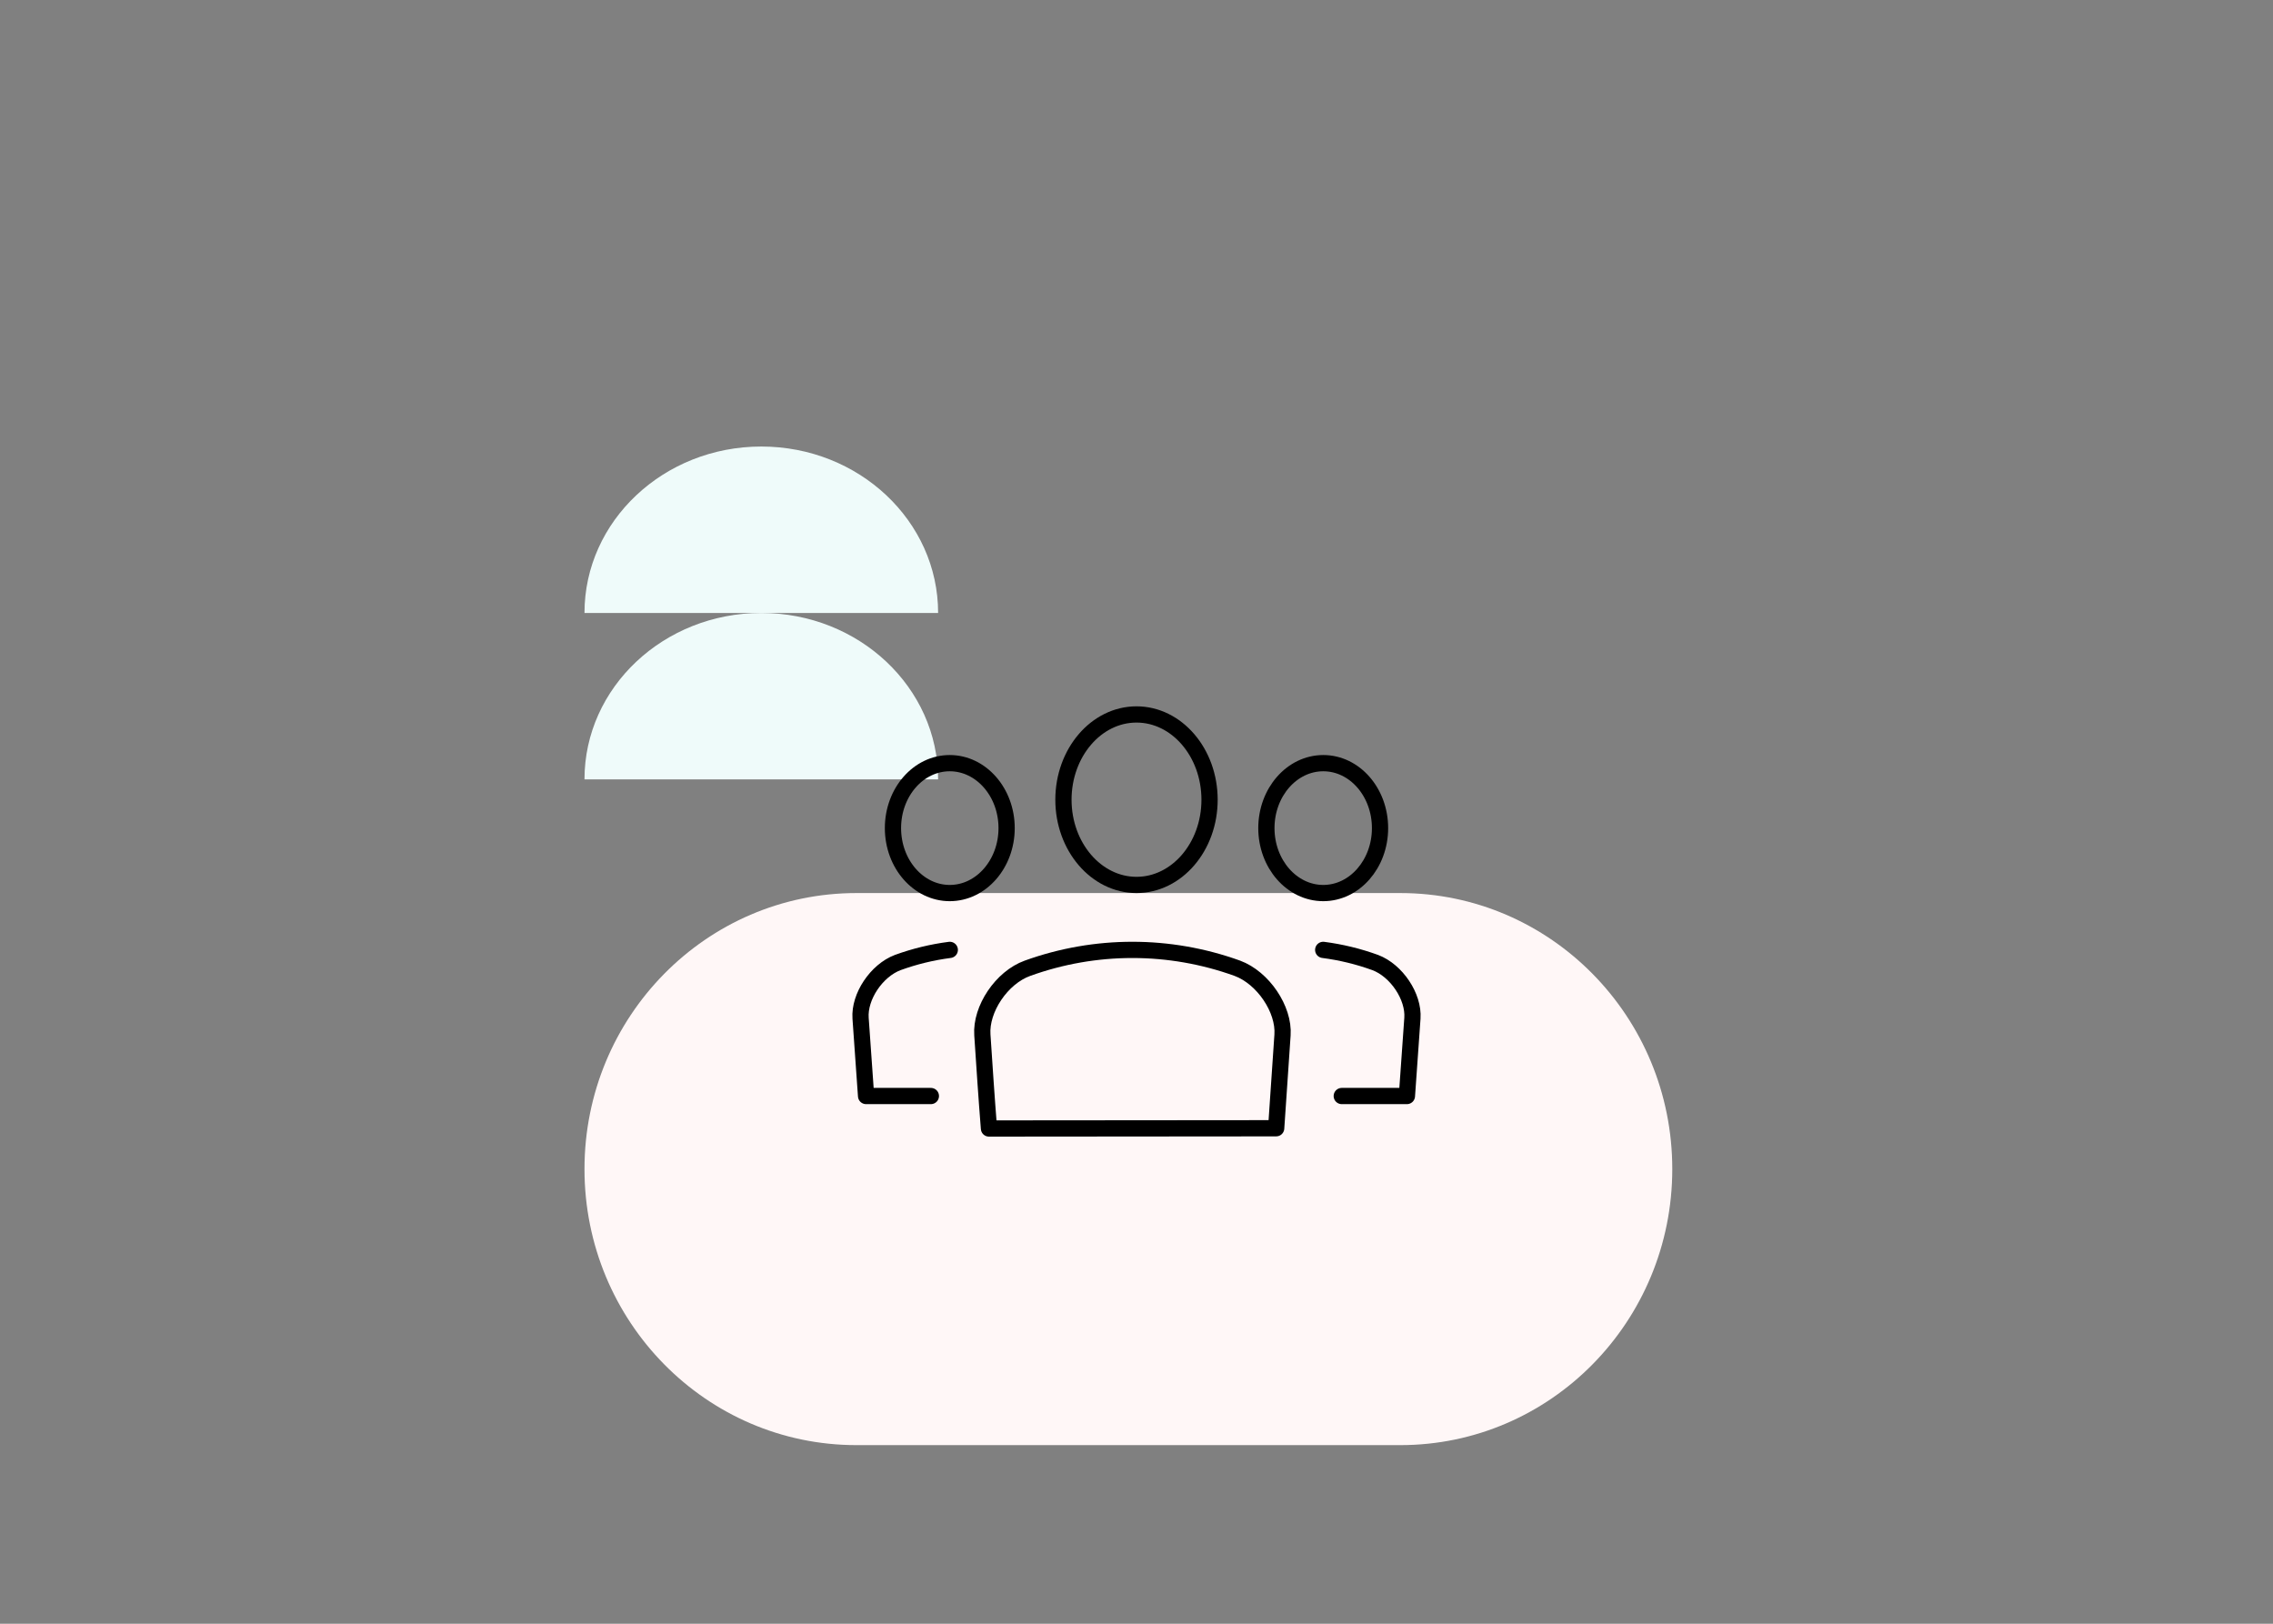
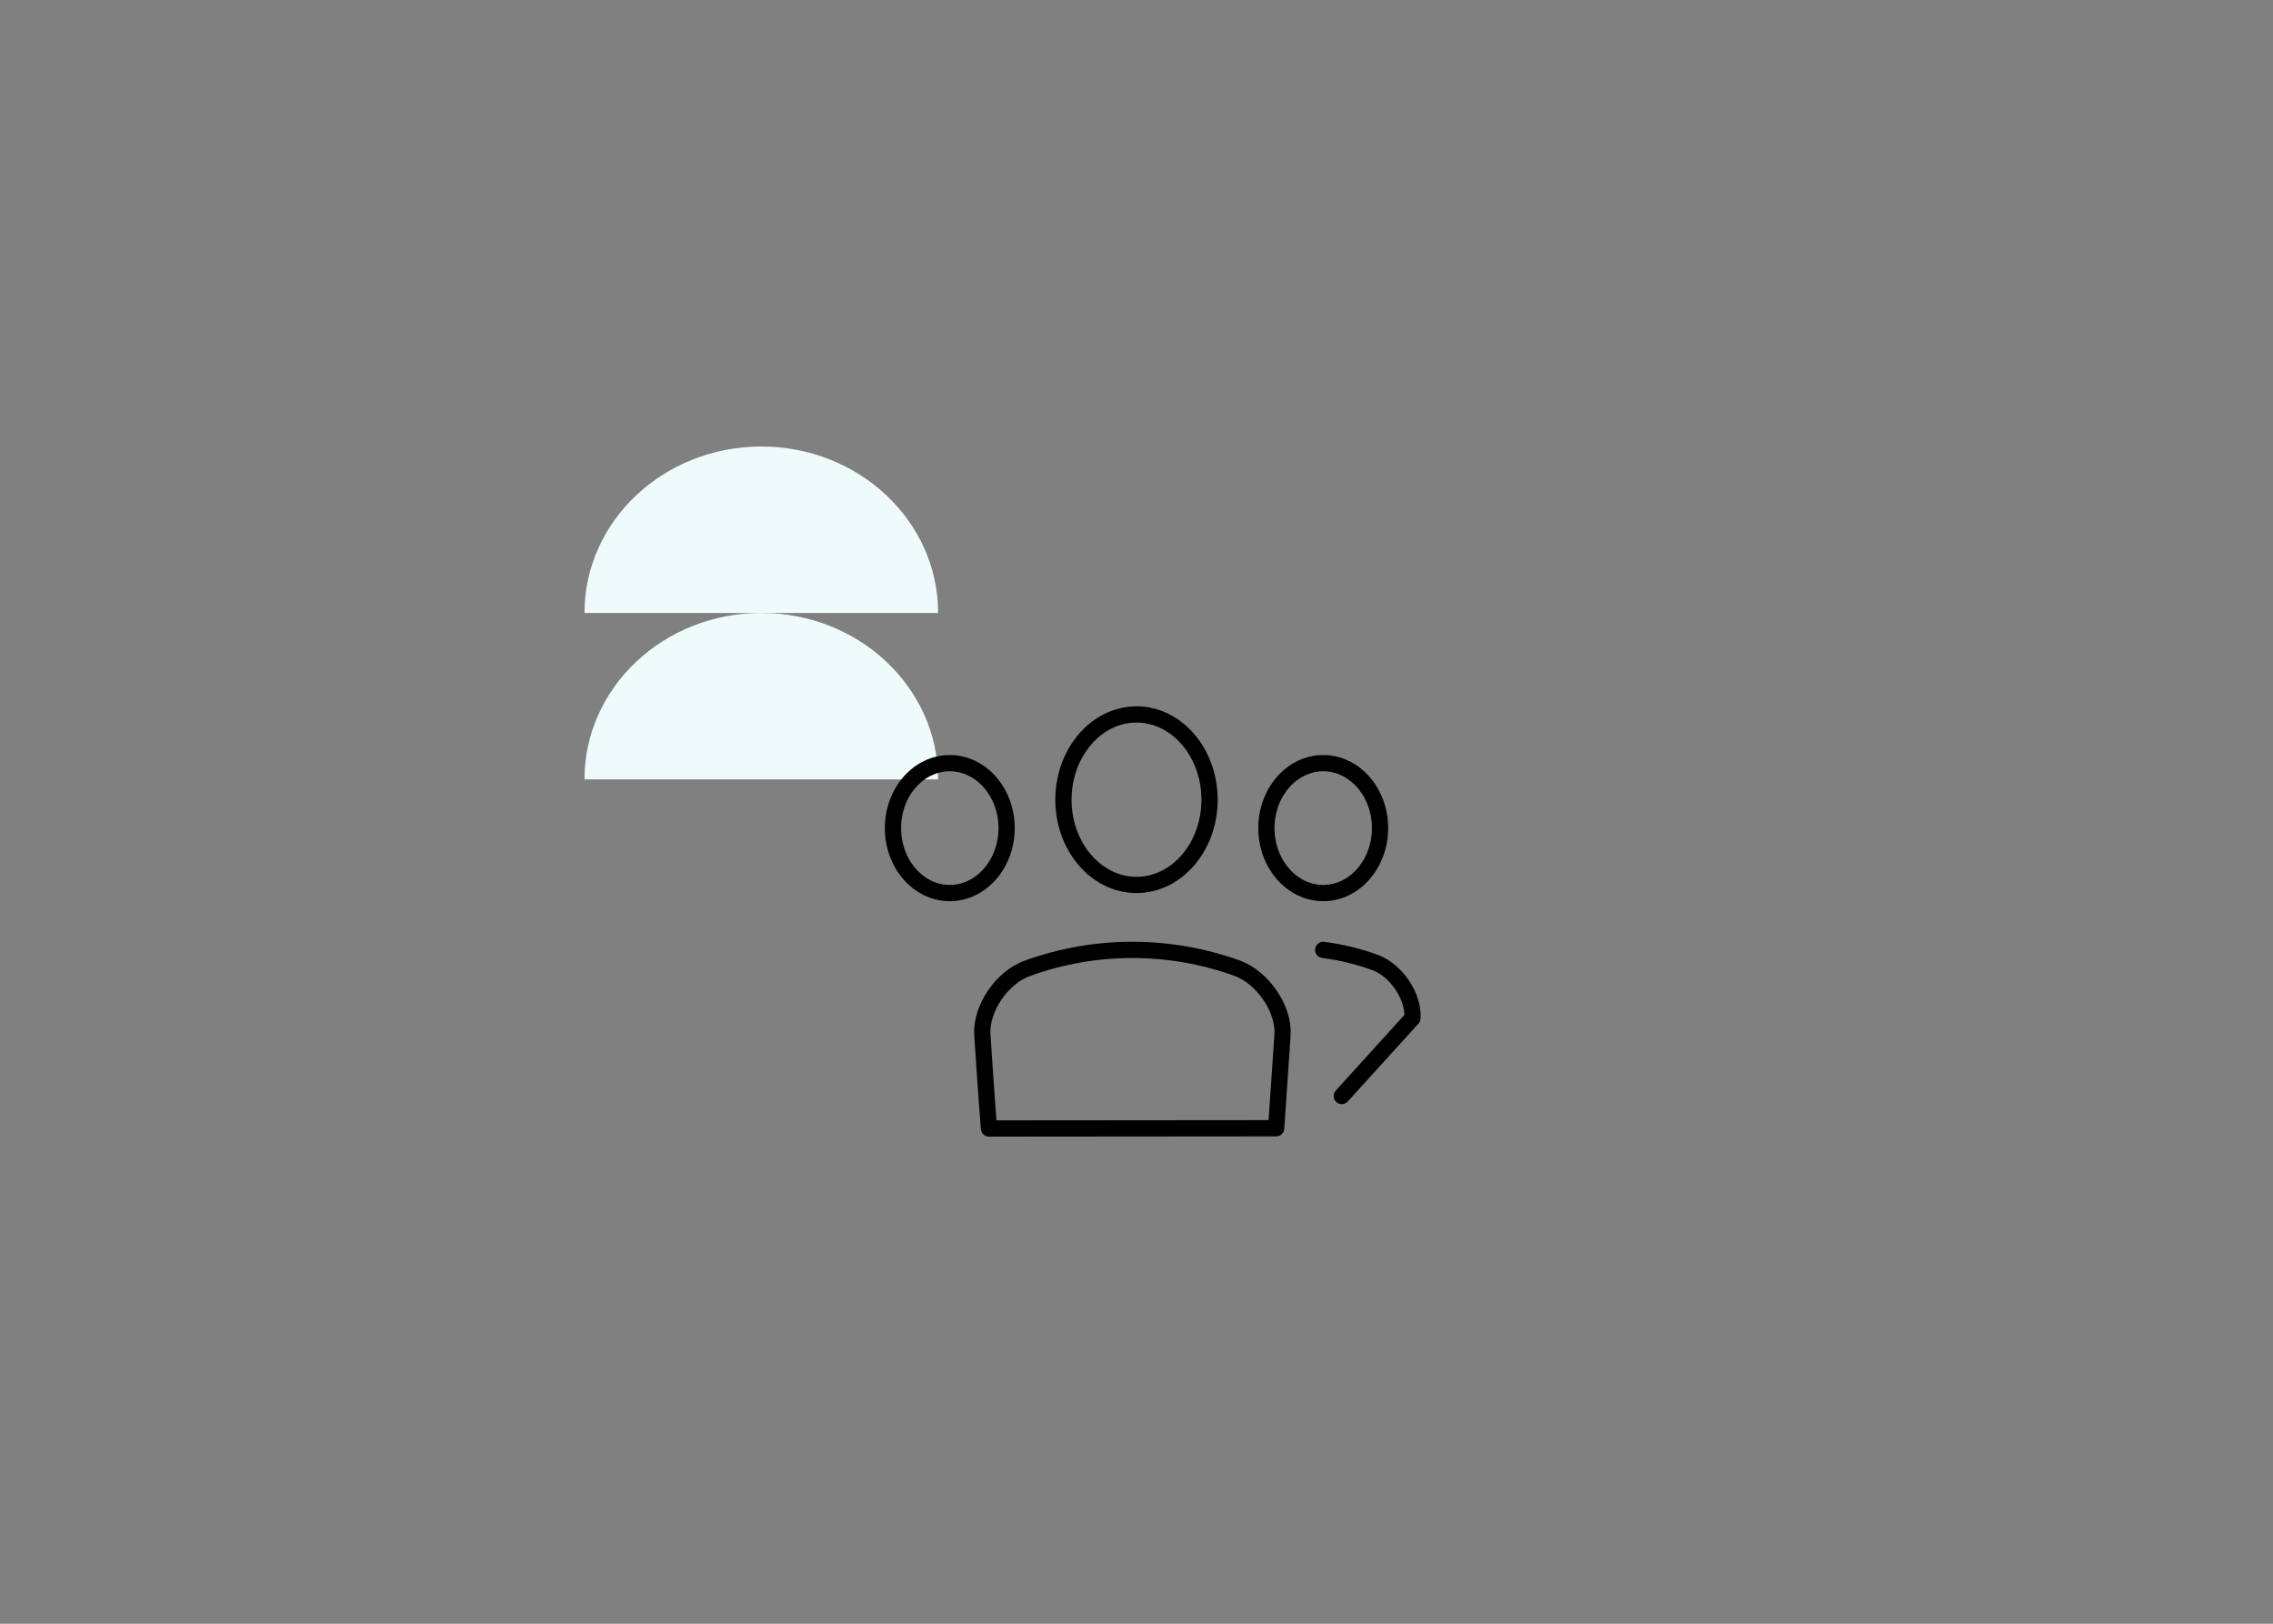
<svg xmlns="http://www.w3.org/2000/svg" width="280px" height="200px" viewBox="0 0 280 200" version="1.1">
  <rect x="0" y="0" width="280" height="200" fill="#808080" stroke="none" />
  <title>features copy 5@1x</title>
  <desc>Created with Sketch.</desc>
  <defs />
  <g id="features-copy-5" stroke="none" stroke-width="1" fill="none" fill-rule="evenodd">
    <g id="manager-status" transform="translate(72, 55)">
      <g id="Group-58" transform="translate(0, 55)" fill="#FFF7F7">
-         <path d="M33,0.5 C33,-18.002 48.222,-33 66.999,-33 C85.777,-33 100.999,-18.002 100.999,0.5 L101,0.5 L101,67.501 L100.999,67.501 C100.999,86.002 85.777,101 66.999,101 C48.222,101 33,86.002 33,67.501 L33,0.5 Z" id="Path-Copy-18" transform="translate(67, 34) rotate(-270) translate(-67, -34) " />
-       </g>
+         </g>
      <g id="Group-50" fill="#EFFBFA">
        <path d="M21.781,20.5 C33.811,20.5 43.562,29.679 43.562,41 L0,41 C0,40.998 0,40.996 0,40.995 C0.002,29.675 9.753,20.5 21.781,20.5 Z" id="Path-Copy-30" transform="translate(21.781, 30.75) rotate(-360) translate(-21.781, -30.75) " />
        <path d="M21.781,0 C33.811,0 43.562,9.179 43.562,20.5 L0,20.5 C0,20.498 0,20.496 0,20.495 C0.002,9.175 9.753,0 21.781,0 Z" id="Path-Copy-31" transform="translate(21.781, 10.25) rotate(-360) translate(-21.781, -10.25) " />
      </g>
      <path d="M91.005,55 C87.136,55 84,51.407 84,47 C84,42.593 87.136,39 91.005,39 C94.873,39 98,42.583 98,47 C98,51.417 94.864,55 91.005,55 Z" id="Shape" stroke="#000000" stroke-width="2" stroke-linecap="round" stroke-linejoin="round" />
      <path d="M68,54 C63.039,54 59,49.294 59,43.505 C59,37.716 63.039,33 68,33 C72.961,33 77,37.706 77,43.505 C77,49.304 72.961,54 68,54 Z" id="Shape" stroke="#000000" stroke-width="2" stroke-linecap="round" stroke-linejoin="round" />
-       <path d="M91,62 C93.185,62.283 95.334,62.805 97.409,63.558 C100.024,64.545 102.173,67.75 101.989,70.413 L101.311,80 L93.285,80" id="Shape" stroke="#000000" stroke-width="2" stroke-linecap="round" stroke-linejoin="round" />
+       <path d="M91,62 C93.185,62.283 95.334,62.805 97.409,63.558 C100.024,64.545 102.173,67.75 101.989,70.413 L93.285,80" id="Shape" stroke="#000000" stroke-width="2" stroke-linecap="round" stroke-linejoin="round" />
      <path d="M44.995,55 C48.864,55 52,51.407 52,47 C52,42.593 48.864,39 44.995,39 C41.127,39 38,42.583 38,47 C38,51.417 41.136,55 44.995,55 Z" id="Shape" stroke="#000000" stroke-width="2" stroke-linecap="round" stroke-linejoin="round" />
-       <path d="M45,62 C42.813,62.282 40.663,62.804 38.587,63.558 C35.975,64.545 33.827,67.75 34.011,70.413 L34.688,80 L42.669,80" id="Shape" stroke="#000000" stroke-width="2" stroke-linecap="round" stroke-linejoin="round" />
      <path d="M49.826,84 C49.515,80.111 49.264,76.263 49.013,72.475 C48.792,69.283 51.39,65.404 54.57,64.263 C62.926,61.246 72.064,61.246 80.42,64.263 C83.59,65.434 86.208,69.313 85.987,72.485 L85.205,83.97 L49.826,84 Z" id="Shape" stroke="#000000" stroke-width="2" stroke-linecap="round" stroke-linejoin="round" />
    </g>
  </g>
</svg>